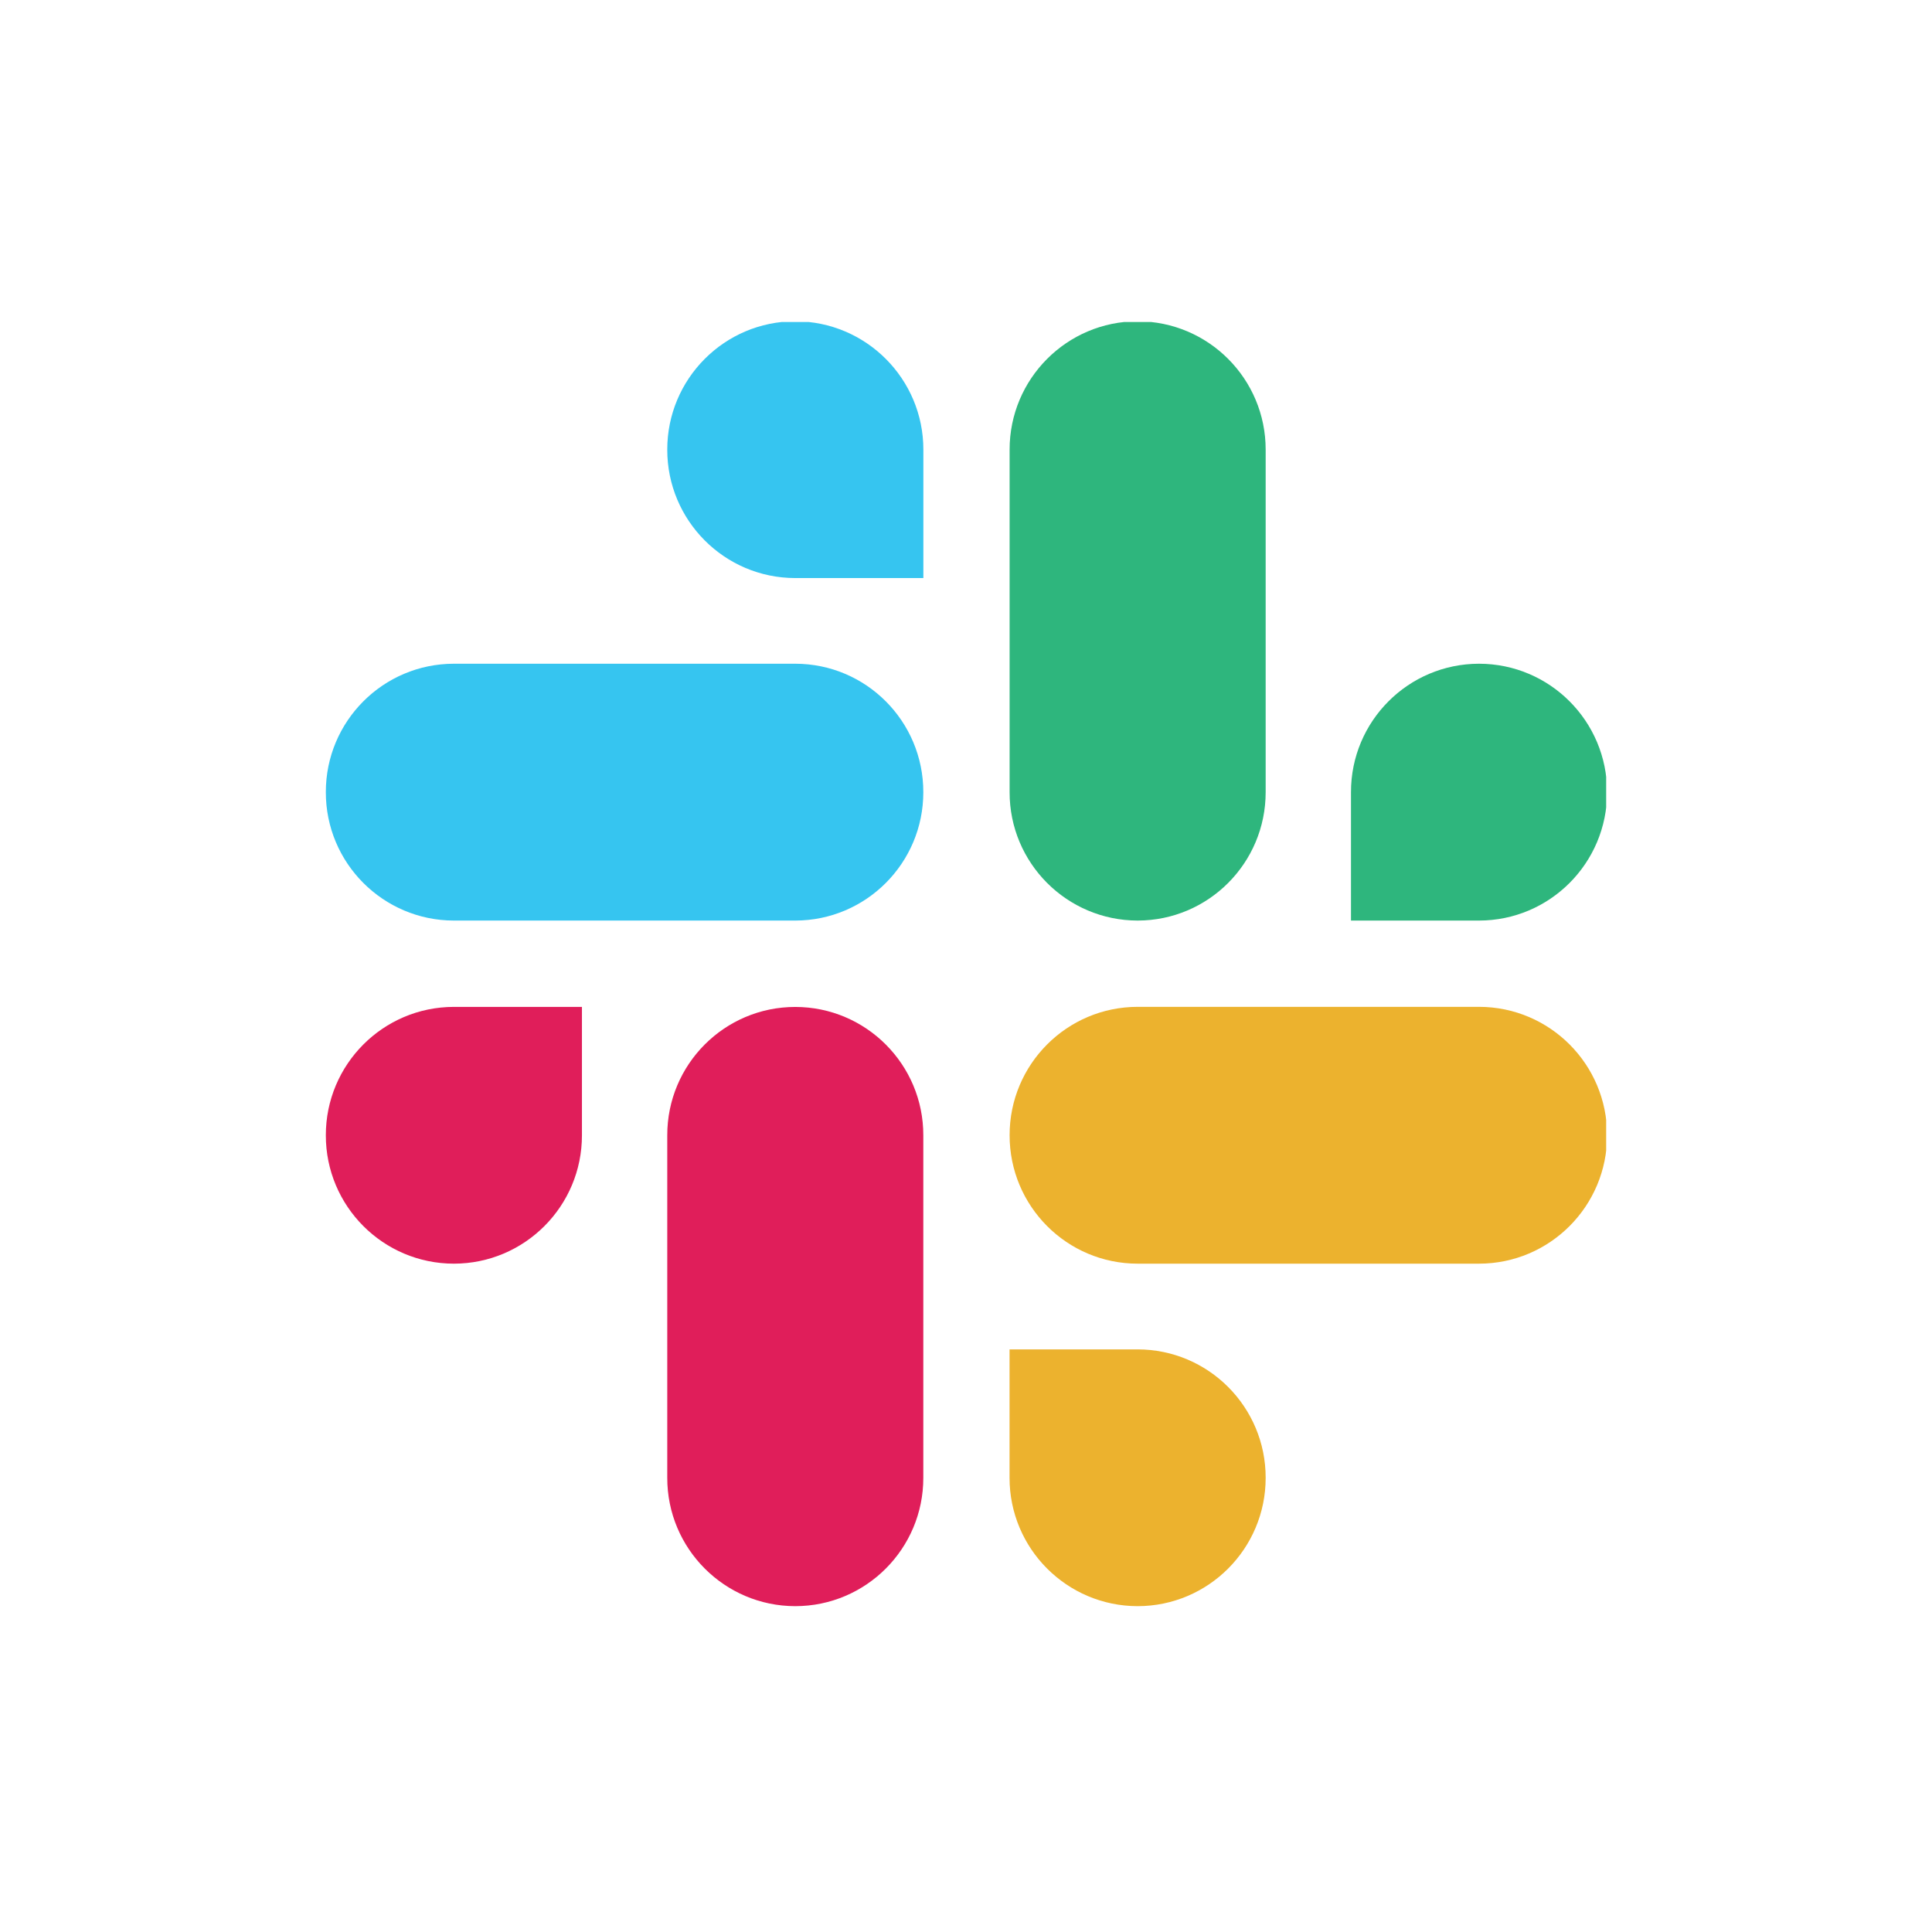
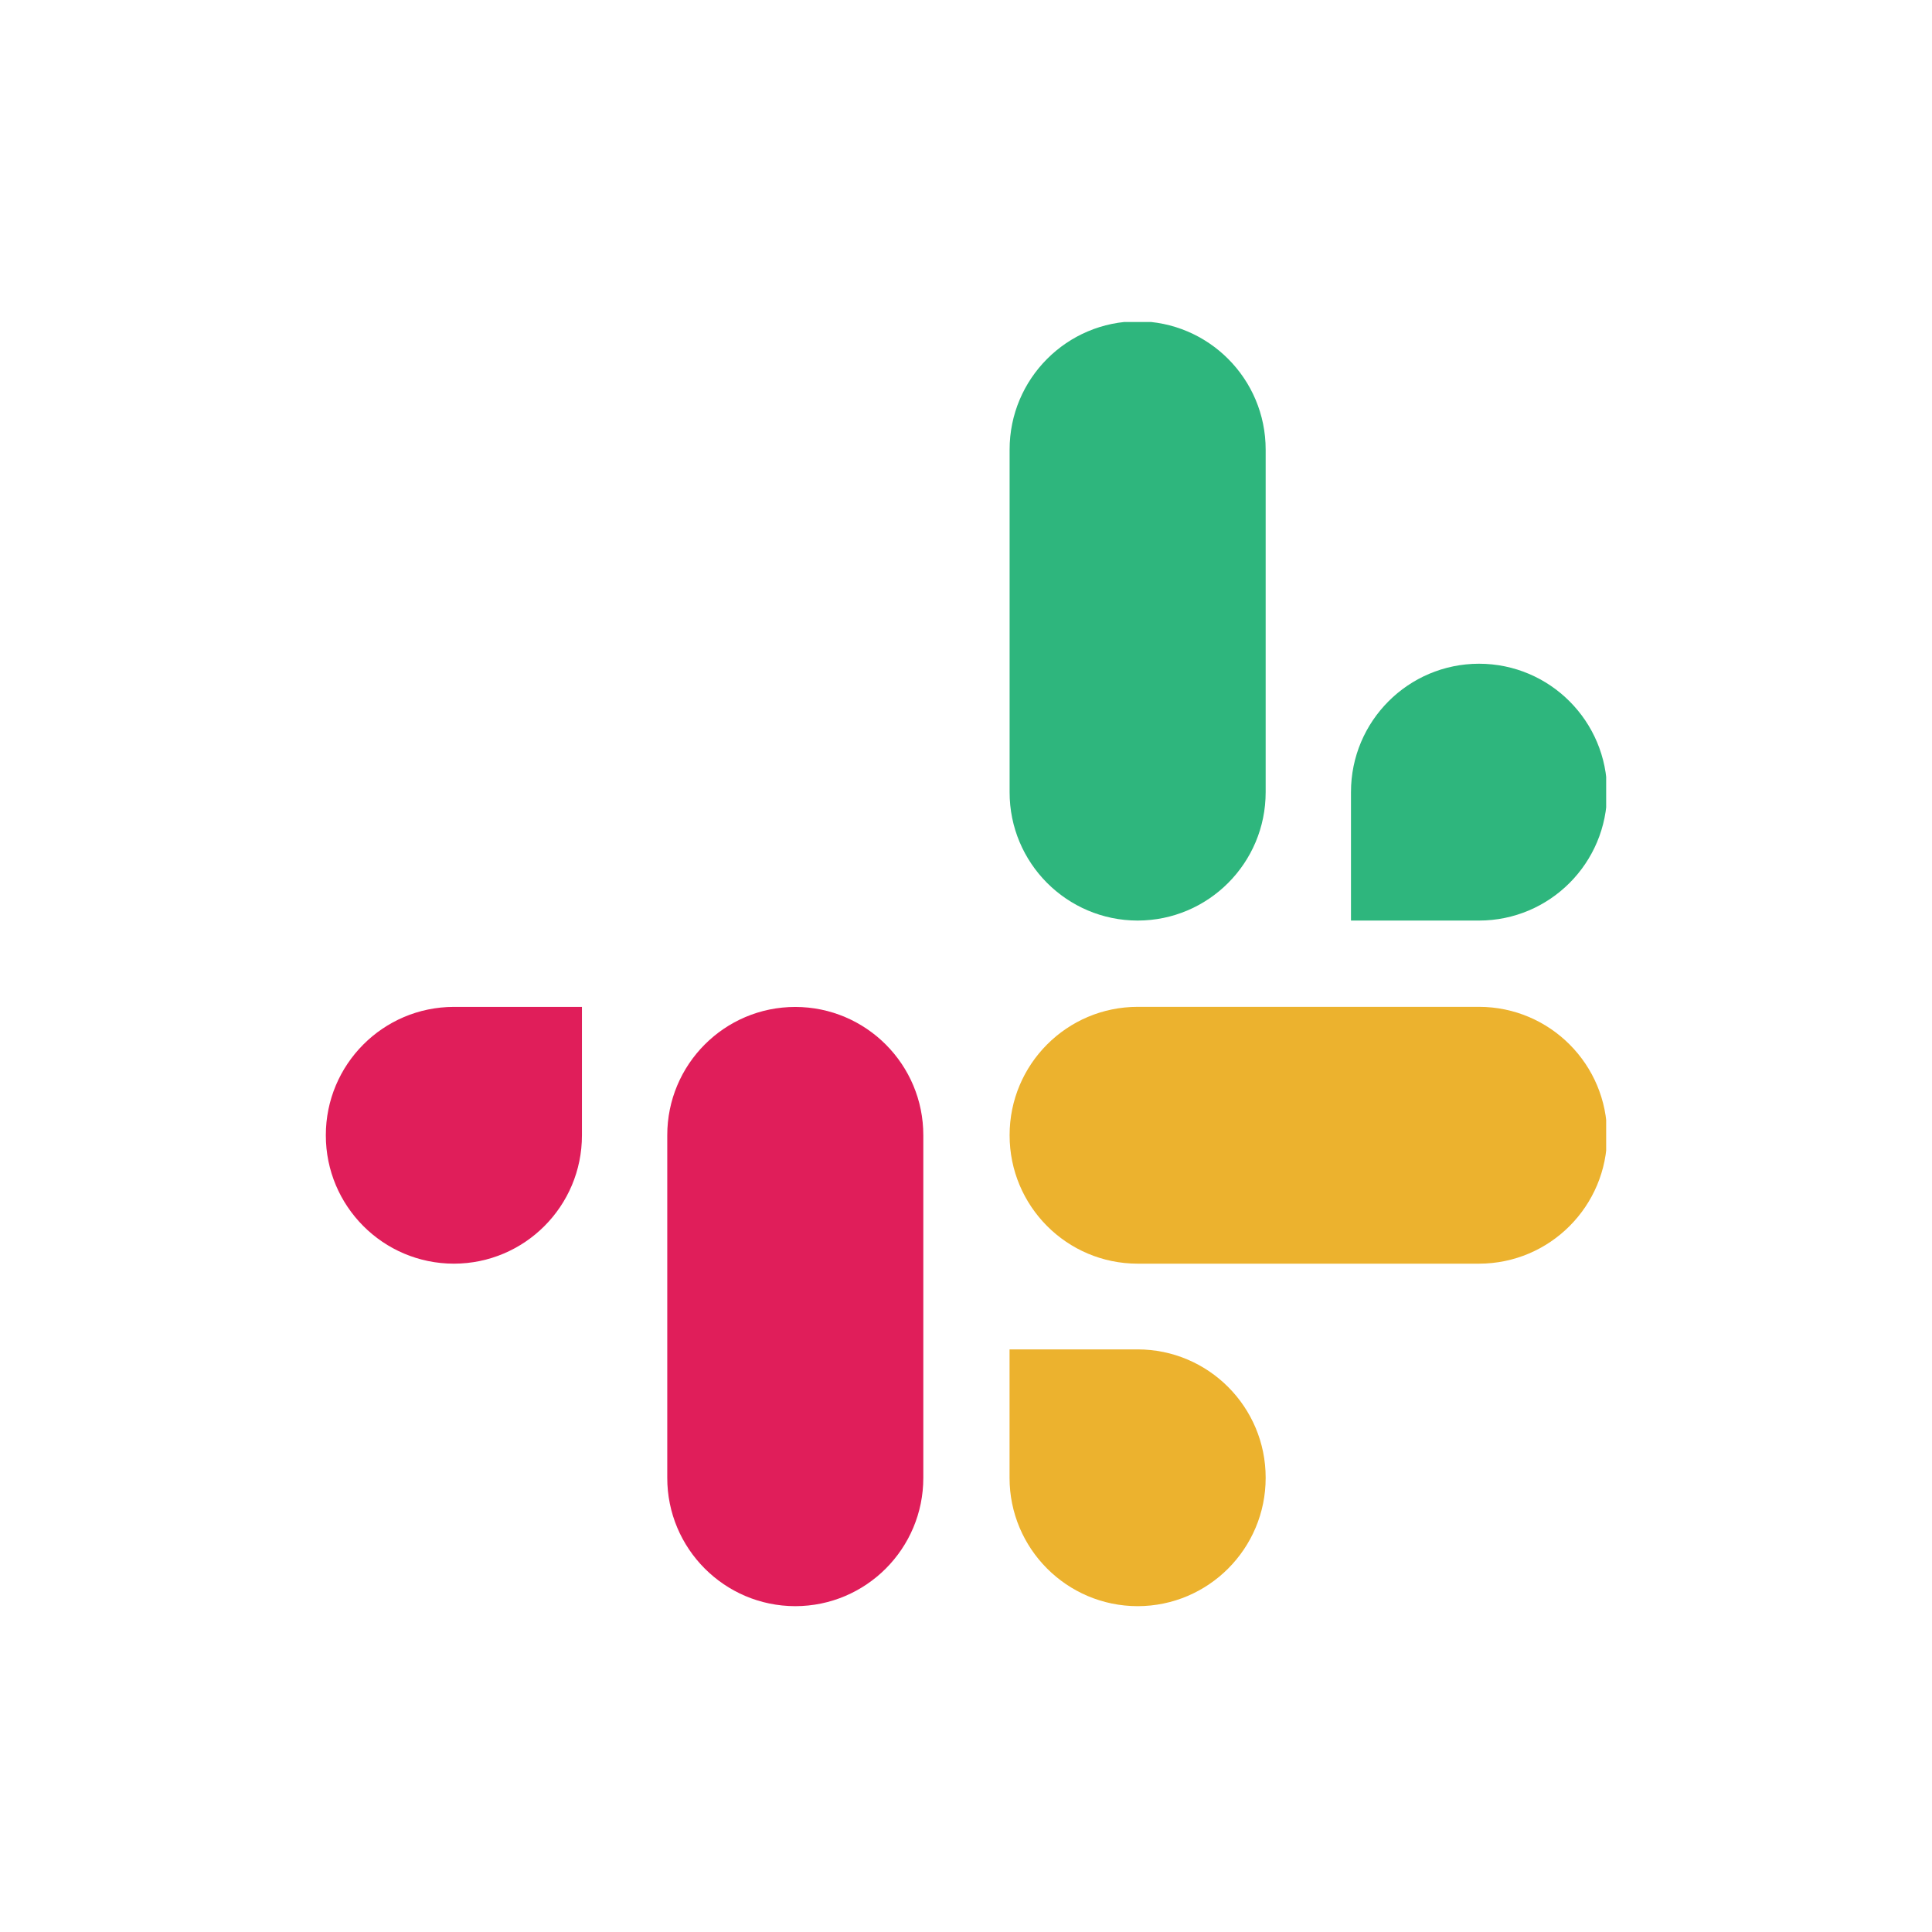
<svg xmlns="http://www.w3.org/2000/svg" width="504" height="504" viewBox="0 0 504 504" fill="none">
  <g clip-path="url(#clip0_468_295)">
-     <path fill-rule="evenodd" clip-rule="evenodd" d="M207.459 83.813C188.996 83.827 174.054 98.825 174.068 117.306C174.054 135.788 189.01 150.786 207.473 150.8H240.879V117.32C240.892 98.839 225.936 83.841 207.459 83.813C207.473 83.813 207.473 83.813 207.459 83.813ZM207.459 173.147H118.405C99.942 173.16 84.986 188.158 85 206.64C84.973 225.121 99.929 240.119 118.392 240.147H207.459C225.923 240.133 240.879 225.135 240.865 206.653C240.879 188.158 225.923 173.16 207.459 173.147Z" fill="#36C5F0" />
    <path fill-rule="evenodd" clip-rule="evenodd" d="M419.241 206.64C419.255 188.158 404.298 173.16 385.835 173.147C367.372 173.16 352.416 188.158 352.43 206.64V240.147H385.835C404.298 240.133 419.255 225.135 419.241 206.64ZM330.173 206.64V117.306C330.187 98.839 315.245 83.841 296.781 83.813C278.318 83.827 263.362 98.825 263.376 117.306V206.64C263.349 225.121 278.305 240.119 296.768 240.147C315.231 240.133 330.187 225.135 330.173 206.64Z" fill="#2EB67D" />
    <path fill-rule="evenodd" clip-rule="evenodd" d="M296.768 419C315.231 418.986 330.187 403.988 330.173 385.507C330.187 367.026 315.231 352.027 296.768 352.014H263.362V385.507C263.349 403.975 278.305 418.973 296.768 419ZM296.768 329.653H385.835C404.298 329.639 419.254 314.641 419.241 296.16C419.268 277.679 404.312 262.68 385.849 262.653H296.781C278.318 262.667 263.362 277.665 263.376 296.146C263.362 314.641 278.305 329.639 296.768 329.653Z" fill="#ECB22E" />
    <path fill-rule="evenodd" clip-rule="evenodd" d="M85 296.16C84.986 314.641 99.942 329.639 118.405 329.653C136.869 329.639 151.825 314.641 151.811 296.16V262.667H118.405C99.942 262.68 84.986 277.679 85 296.16ZM174.068 296.16V385.493C174.04 403.975 188.996 418.973 207.459 419C225.922 418.986 240.879 403.988 240.865 385.507V296.187C240.892 277.706 225.936 262.708 207.473 262.68C188.996 262.68 174.054 277.679 174.068 296.16Z" fill="#E01E5A" />
  </g>
  <defs>
    <clipPath id="clip0_468_295">
      <rect width="334" height="335" fill="white" transform="translate(85 84)" />
    </clipPath>
  </defs>
</svg>